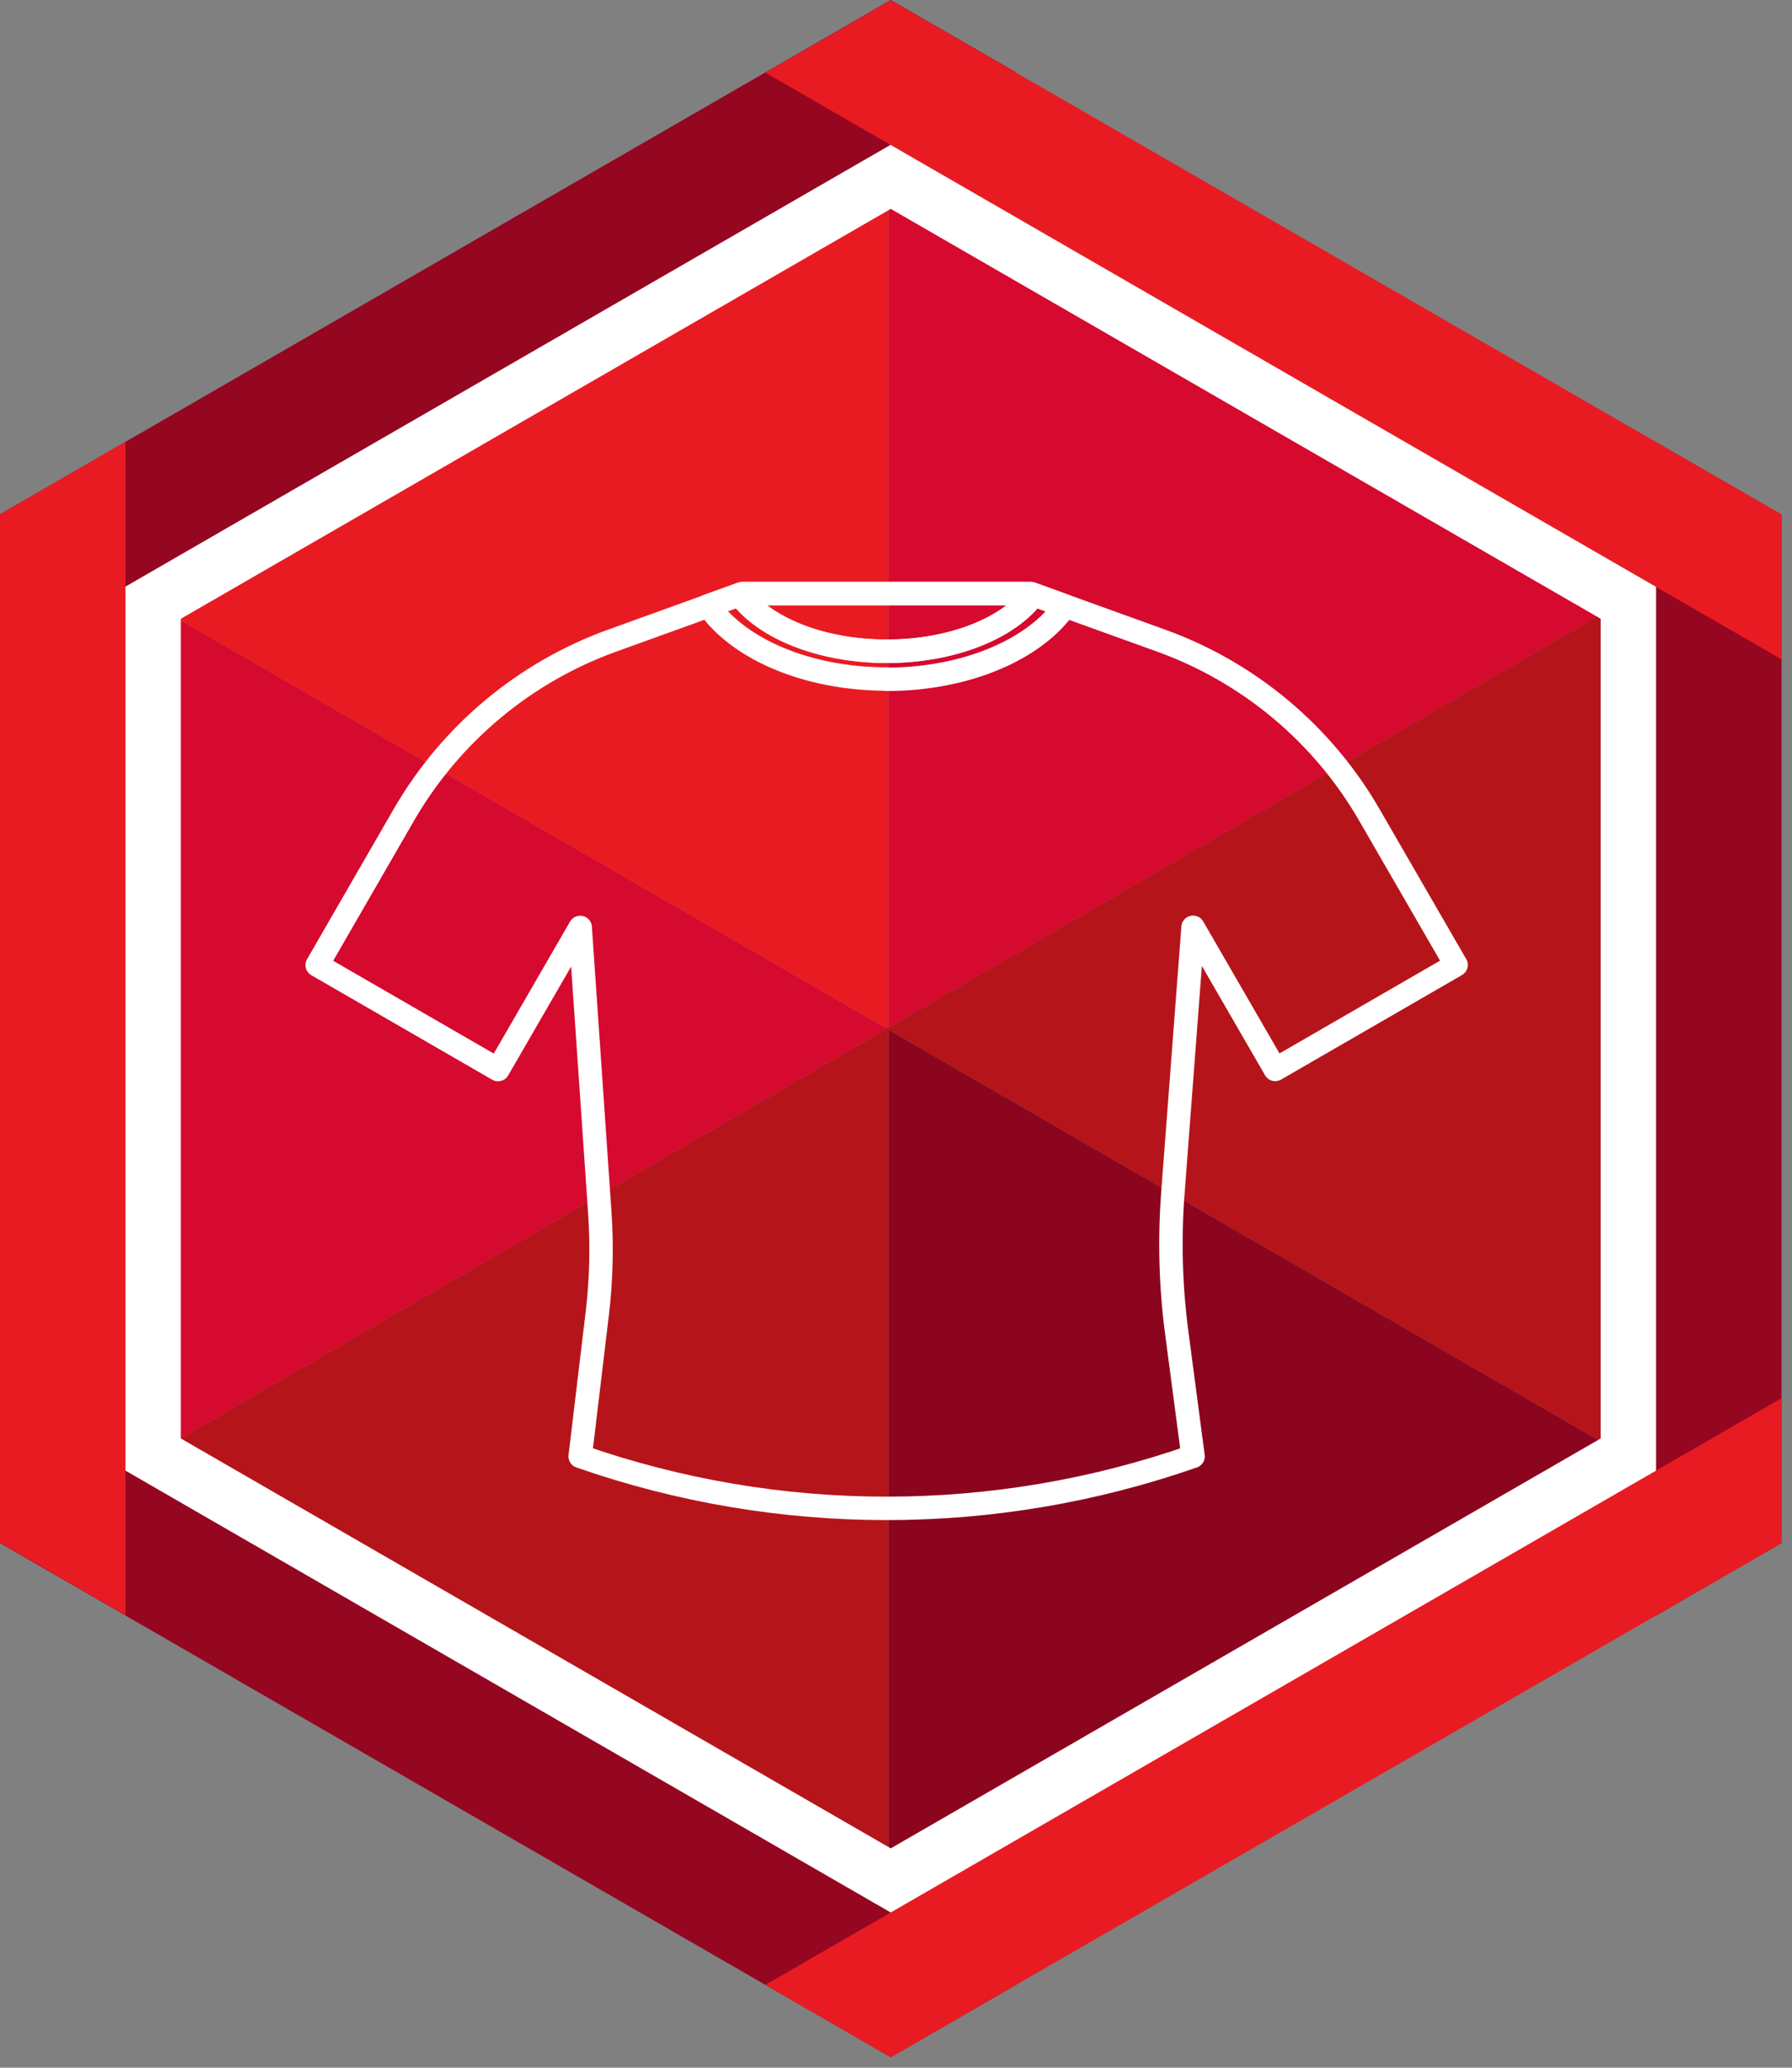
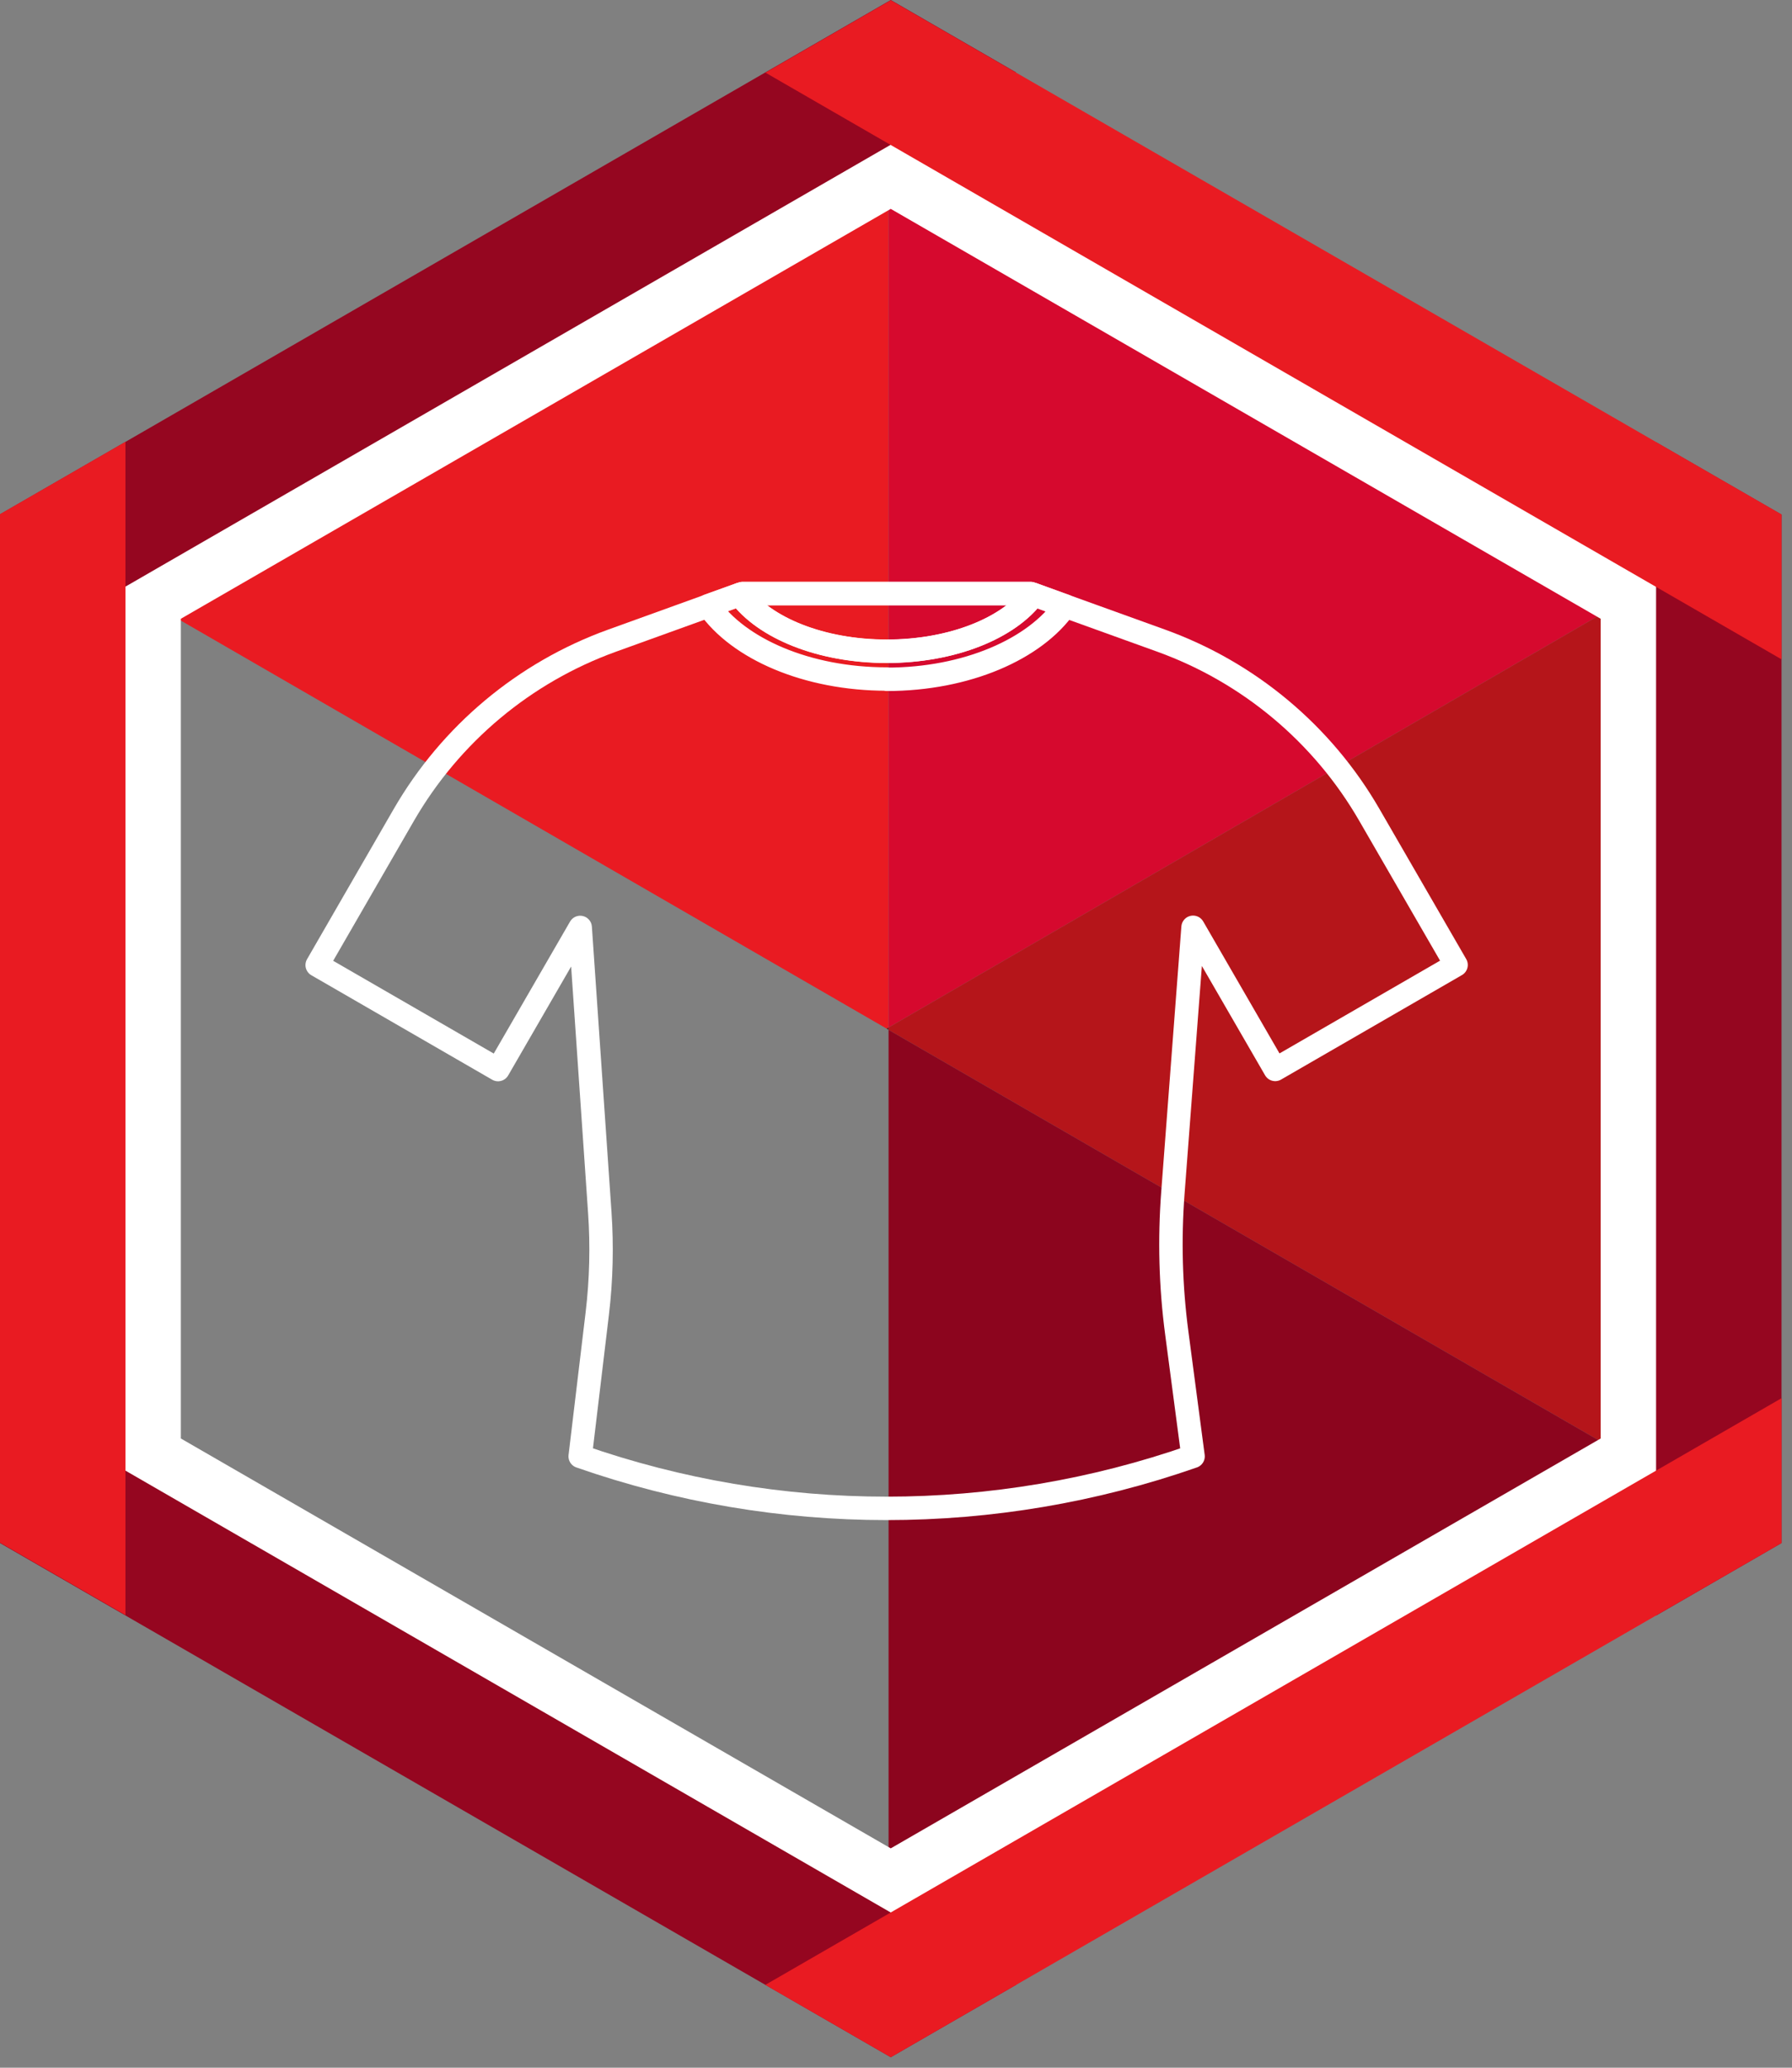
<svg xmlns="http://www.w3.org/2000/svg" width="130" height="150" viewBox="0 0 130 150" fill="none">
  <rect x="0" y="0" width="130" height="150" fill="#808080" stroke="none" />
  <g clip-path="url(#clip0_1183_34832)">
    <path d="M64.46 74.54V9.47L8.12 42V42.13L64.32 74.62L64.46 74.54Z" fill="#E91B22" />
    <path d="M64.46 74.71V74.54L64.32 74.62L64.46 74.71Z" fill="#610B0F" />
    <path d="M120.84 41.84L64.62 9.38L64.46 9.47V74.54L120.84 41.84Z" fill="#D6092E" />
    <path d="M121.12 42L120.84 41.84L64.46 74.54V74.71L120.93 107.35L121.12 107.24V42Z" fill="#B5151A" />
    <path d="M64.46 139.77L64.62 139.86L120.93 107.35L64.46 74.71V139.77Z" fill="#8C051E" />
-     <path d="M64.32 74.62L8.12 107.23V107.24L64.46 139.77V74.71L64.32 74.62Z" fill="#B5151A" />
-     <path d="M8.12 42.13V107.23L64.32 74.62L8.12 42.13Z" fill="#D6092E" />
    <path d="M105.63 70L99.33 59.1C95.95 53.25 90.61 48.78 84.25 46.48L74.77 43.06H53.86L44.39 46.48C38.03 48.78 32.69 53.25 29.3 59.11L23.01 70.01L36.13 77.59L42.09 67.28L43.51 87.94C43.68 90.39 43.62 92.84 43.33 95.28L42.09 105.65C56.48 110.68 72.16 110.68 86.55 105.65L85.37 96.71C84.92 93.32 84.83 89.9 85.09 86.49L86.55 67.27L92.51 77.58L105.63 70Z" stroke="white" stroke-width="1.7" stroke-linecap="round" stroke-linejoin="round" />
    <path d="M64.32 49.28C70.12 49.28 75.09 47.09 77.27 43.96L74.99 43.13C73.21 45.55 69.11 47.24 64.33 47.24C59.55 47.24 55.45 45.54 53.67 43.12L51.39 43.94C53.56 47.07 58.54 49.26 64.34 49.26L64.32 49.28Z" stroke="white" stroke-width="1.7" stroke-linecap="round" stroke-linejoin="round" />
    <path d="M67.14 43.06H53.87L53.66 43.13C55.44 45.55 59.54 47.25 64.32 47.25C69.1 47.25 73.2 45.56 74.98 43.14L74.77 43.06H67.13H67.14Z" stroke="white" stroke-width="1.7" stroke-linecap="round" stroke-linejoin="round" />
    <path d="M121.12 107.24V42L64.62 9.38L8.12 42V107.24L64.62 139.86L121.12 107.24Z" stroke="white" stroke-width="10" stroke-miterlimit="10" />
    <path d="M73.71 143.99L64.62 149.24L0 111.94V101.43L73.71 143.99Z" fill="#950620" />
    <path d="M120.14 32.08L129.24 37.33V111.94L120.14 117.2V32.08Z" fill="#950620" />
    <path d="M0 47.81V37.31L64.62 0L73.71 5.25L0 47.81Z" fill="#950620" />
    <path d="M55.52 143.99L64.62 149.24L129.24 111.94V101.43L55.52 143.99Z" fill="#E91B22" />
    <path d="M55.53 5.27L64.62 0.02L129.24 37.32V47.83L55.53 5.27Z" fill="#E91B22" />
    <path d="M9.1 117.16L0 111.91V37.3L9.1 32.05V117.16Z" fill="#E91B22" />
  </g>
  <defs>
    <clipPath id="clip0_1183_34832">
      <rect width="129.24" height="149.24" fill="white" />
    </clipPath>
  </defs>
</svg>